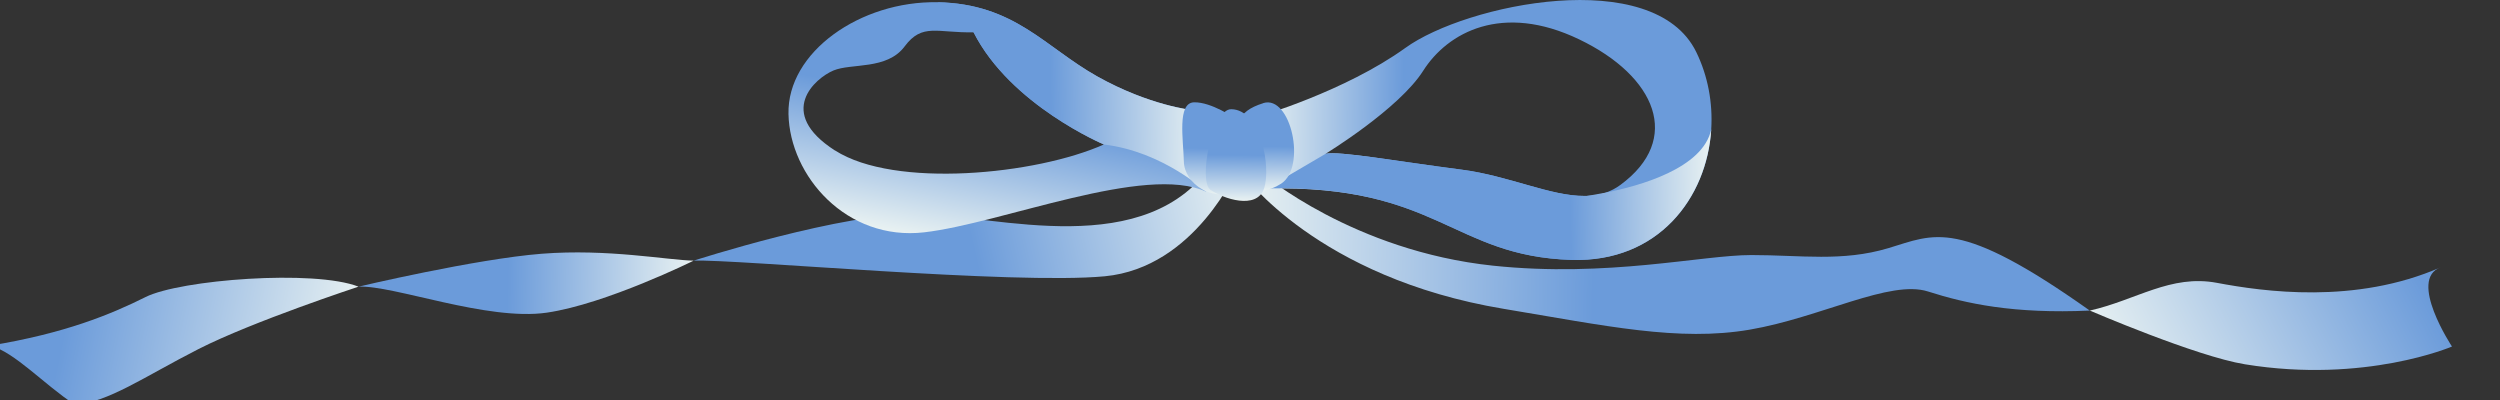
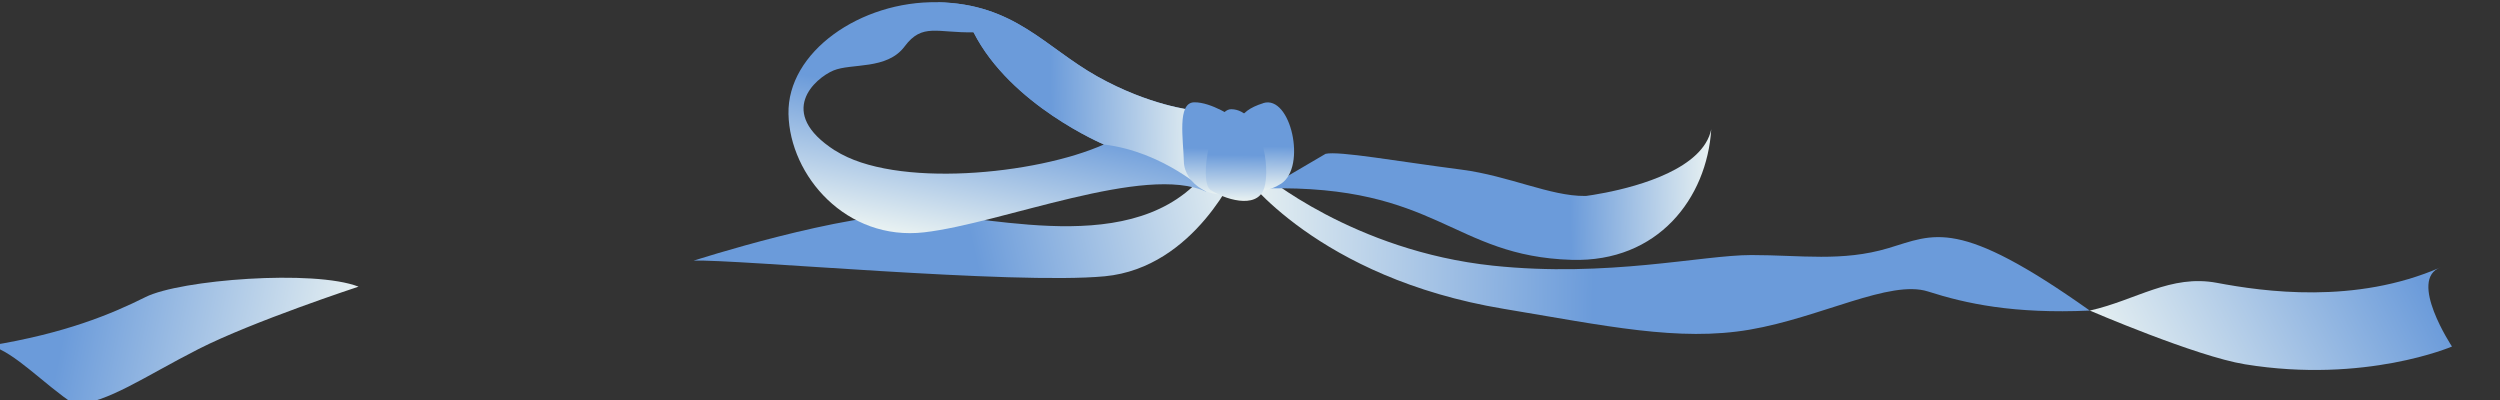
<svg xmlns="http://www.w3.org/2000/svg" width="400" height="64" viewBox="0 0 400 64" fill="none">
  <rect x="0" y="0" width="400" height="64" fill="#333333" stroke="none" />
  <g clip-path="url(#clip0_218_11869)">
    <g clip-path="url(#clip1_218_11869)">
      <path d="M198.01 26.973C198.01 26.973 191.287 42.822 176.761 44.205C162.234 45.589 117.591 41.429 110.986 41.705C110.986 41.705 135.025 33.939 147.171 34.215C159.318 34.492 183.62 41.982 194.185 25.895L198.001 26.973H198.01Z" fill="url(#paint0_linear_218_11869)" />
-       <path d="M110.986 41.705C110.986 41.705 96.987 48.642 87.475 50.026C77.963 51.409 62.909 45.589 57.359 45.865C57.359 45.865 76.11 41.429 86.675 40.599C97.241 39.769 106.753 41.62 110.977 41.705H110.986Z" fill="url(#paint1_linear_218_11869)" />
      <path d="M57.368 45.865C57.368 45.865 40.461 51.419 31.748 55.855C23.036 60.292 17.222 64.452 11.934 64.729C6.92 61.399 2.423 56.409 -1.538 55.292C10.345 53.346 17.74 50.302 23.291 47.526C28.841 44.749 50.236 43.089 57.368 45.865Z" fill="url(#paint2_linear_218_11869)" />
      <path d="M202.026 27.823C202.026 27.823 216.525 40.15 238.874 42.507C257.198 44.444 272.297 40.808 280.219 40.808C288.141 40.808 294.746 41.915 302.141 39.702C309.536 37.488 313.233 34.711 334.365 49.691C322.218 50.245 314.551 48.585 308.482 46.638C302.413 44.692 291.312 50.798 279.956 52.745C268.599 54.691 256.925 52.134 240.6 49.415C210.72 44.444 198.91 27.889 198.91 27.889L202.035 27.823H202.026Z" fill="url(#paint3_linear_218_11869)" />
      <path d="M334.374 49.691C334.374 49.691 351.372 57.019 359.203 58.288C378.426 61.418 392.317 55.445 392.317 55.445C392.317 55.445 385.213 44.711 390.491 42.774C376.827 48.756 362.11 46.648 354.706 45.255C347.302 43.862 341.76 48.031 334.365 49.691H334.374Z" fill="url(#paint4_linear_218_11869)" />
    </g>
    <path d="M190.817 17.616C190.817 17.616 183.979 16.936 175.575 12.235C167.17 7.534 162.321 0.595 149.994 0.354C137.68 0.141 125.939 8.312 126.157 18.239C126.361 28.152 135.446 38.603 147.869 37.172C160.292 35.742 183.352 26.155 192.983 30.687L190.817 17.616ZM133.608 24.088C124.073 17.97 130.461 12.504 133.335 11.286C136.223 10.068 141.903 11.229 144.736 7.434C147.569 3.625 149.953 5.296 155.769 5.169C161.681 16.837 176.623 23.111 176.623 23.111C165.795 27.954 143.142 30.191 133.608 24.073V24.088Z" fill="url(#paint5_linear_218_11869)" />
-     <path d="M271.4 8.326C264.59 -5.622 234.555 0.665 224.884 7.647C215.213 14.628 201.305 18.678 201.305 18.678L202.654 30.163C230.046 29.54 232.362 41.01 251.472 41.591C265.298 42.001 273.103 31.706 273.798 20.717C273.798 20.717 273.798 20.689 273.798 20.675C274.056 16.483 273.28 12.178 271.4 8.326ZM253.761 31.352C253.761 31.352 253.72 31.352 253.706 31.352H253.57C248.081 31.395 241.42 28.123 233.86 27.146C223.453 25.801 214.286 24.13 212.08 24.612C212.08 24.612 223.835 17.446 227.717 11.314C231.613 5.183 240.357 0.382 252.671 6.301C264.971 12.207 269.221 22.289 259.25 29.596C258.501 30.148 257.697 30.559 256.866 30.842C255.886 31.182 254.837 31.338 253.761 31.366V31.352Z" fill="url(#paint6_linear_218_11869)" />
    <path d="M273.798 20.703C273.103 31.692 265.298 41.987 251.472 41.576C232.362 40.996 230.046 29.54 202.654 30.148L212.093 24.611C214.3 24.13 223.467 25.801 233.874 27.146C241.434 28.138 248.108 31.409 253.584 31.352C253.584 31.352 253.625 31.352 253.706 31.352C253.706 31.352 253.734 31.352 253.761 31.352C254.169 31.296 255.314 31.14 256.866 30.828C262.26 29.766 272.49 26.962 273.798 20.689V20.703Z" fill="url(#paint7_linear_218_11869)" />
    <path d="M192.983 30.687C192.983 30.687 186.104 24.244 176.637 23.125C176.637 23.125 161.695 16.837 155.783 5.183C155.783 5.183 153.413 2.691 150.008 0.368C162.335 0.595 167.184 7.534 175.575 12.235C183.979 16.936 190.817 17.616 190.817 17.616L192.983 30.687Z" fill="url(#paint8_linear_218_11869)" />
    <path d="M197.573 18.905C197.573 18.905 193.827 16.313 191.062 16.37C188.297 16.427 189.346 22.389 189.414 25.844C189.482 29.299 194.004 32.754 198.785 30.234C203.566 27.713 198.431 19.698 197.573 18.891V18.905Z" fill="url(#paint9_linear_218_11869)" />
    <path d="M202.109 16.497C206.536 15.109 209.097 26.721 204.983 29.383C200.869 32.045 197.791 29.581 197.696 24.823C197.6 20.065 197.696 17.899 202.109 16.511V16.497Z" fill="url(#paint10_linear_218_11869)" />
    <path d="M196.987 17.474C193.95 17.446 191.689 28.959 193.664 30.361C195.639 31.763 201.074 33.646 202.245 30.163C203.417 26.679 201.7 17.517 197.001 17.474H196.987Z" fill="url(#paint11_linear_218_11869)" />
  </g>
  <defs>
    <linearGradient id="paint0_linear_218_11869" x1="198.462" y1="25.895" x2="110.317" y2="45.734" gradientUnits="userSpaceOnUse">
      <stop stop-color="#E9F2F2" />
      <stop offset="0.495" stop-color="#6B9BDA" />
    </linearGradient>
    <linearGradient id="paint1_linear_218_11869" x1="110.914" y1="45.741" x2="57.384" y2="44.807" gradientUnits="userSpaceOnUse">
      <stop stop-color="#E9F2F2" />
      <stop offset="0.555" stop-color="#6B9BDA" />
    </linearGradient>
    <linearGradient id="paint2_linear_218_11869" x1="57.204" y1="55.13" x2="-9.531" y2="41.077" gradientUnits="userSpaceOnUse">
      <stop stop-color="#E9F2F2" />
      <stop offset="0.68" stop-color="#6B9BDA" />
    </linearGradient>
    <linearGradient id="paint3_linear_218_11869" x1="198.701" y1="39.892" x2="334.505" y2="42.271" gradientUnits="userSpaceOnUse">
      <stop stop-color="#E9F2F2" />
      <stop offset="0.415" stop-color="#6B9BDA" />
    </linearGradient>
    <linearGradient id="paint4_linear_218_11869" x1="335.385" y1="55.028" x2="388.872" y2="27.367" gradientUnits="userSpaceOnUse">
      <stop stop-color="#E9F2F2" />
      <stop offset="0.845" stop-color="#6B9BDA" />
    </linearGradient>
    <linearGradient id="paint5_linear_218_11869" x1="163.419" y1="2.515" x2="156.121" y2="39.731" gradientUnits="userSpaceOnUse">
      <stop offset="0.42" stop-color="#6B9BDA" />
      <stop offset="1" stop-color="#E9F2F2" />
    </linearGradient>
    <linearGradient id="paint6_linear_218_11869" x1="273.823" y1="21.064" x2="201.294" y2="20.229" gradientUnits="userSpaceOnUse">
      <stop offset="0.68" stop-color="#6B9BDA" />
      <stop offset="1" stop-color="#E9F2F2" />
    </linearGradient>
    <linearGradient id="paint7_linear_218_11869" x1="202.696" y1="32.509" x2="274.016" y2="31.024" gradientUnits="userSpaceOnUse">
      <stop offset="0.68" stop-color="#6B9BDA" />
      <stop offset="1" stop-color="#E9F2F2" />
    </linearGradient>
    <linearGradient id="paint8_linear_218_11869" x1="150.334" y1="15.996" x2="192.66" y2="15.115" gradientUnits="userSpaceOnUse">
      <stop offset="0.42" stop-color="#6B9BDA" />
      <stop offset="1" stop-color="#E9F2F2" />
    </linearGradient>
    <linearGradient id="paint9_linear_218_11869" x1="195.072" y1="16.42" x2="194.887" y2="31.098" gradientUnits="userSpaceOnUse">
      <stop offset="0.5" stop-color="#6B9BDA" />
      <stop offset="1" stop-color="#E9F2F2" />
    </linearGradient>
    <linearGradient id="paint10_linear_218_11869" x1="202.456" y1="16.381" x2="202.287" y2="30.478" gradientUnits="userSpaceOnUse">
      <stop offset="0.5" stop-color="#6B9BDA" />
      <stop offset="1" stop-color="#E9F2F2" />
    </linearGradient>
    <linearGradient id="paint11_linear_218_11869" x1="197.874" y1="17.49" x2="197.688" y2="32.126" gradientUnits="userSpaceOnUse">
      <stop offset="0.5" stop-color="#6B9BDA" />
      <stop offset="1" stop-color="#E9F2F2" />
    </linearGradient>
    <clipPath id="clip0_218_11869">
      <rect width="400" height="64" fill="white" />
    </clipPath>
    <clipPath id="clip1_218_11869">
      <rect width="393.846" height="38.843" fill="white" transform="translate(-1.538 25.895)" />
    </clipPath>
  </defs>
</svg>